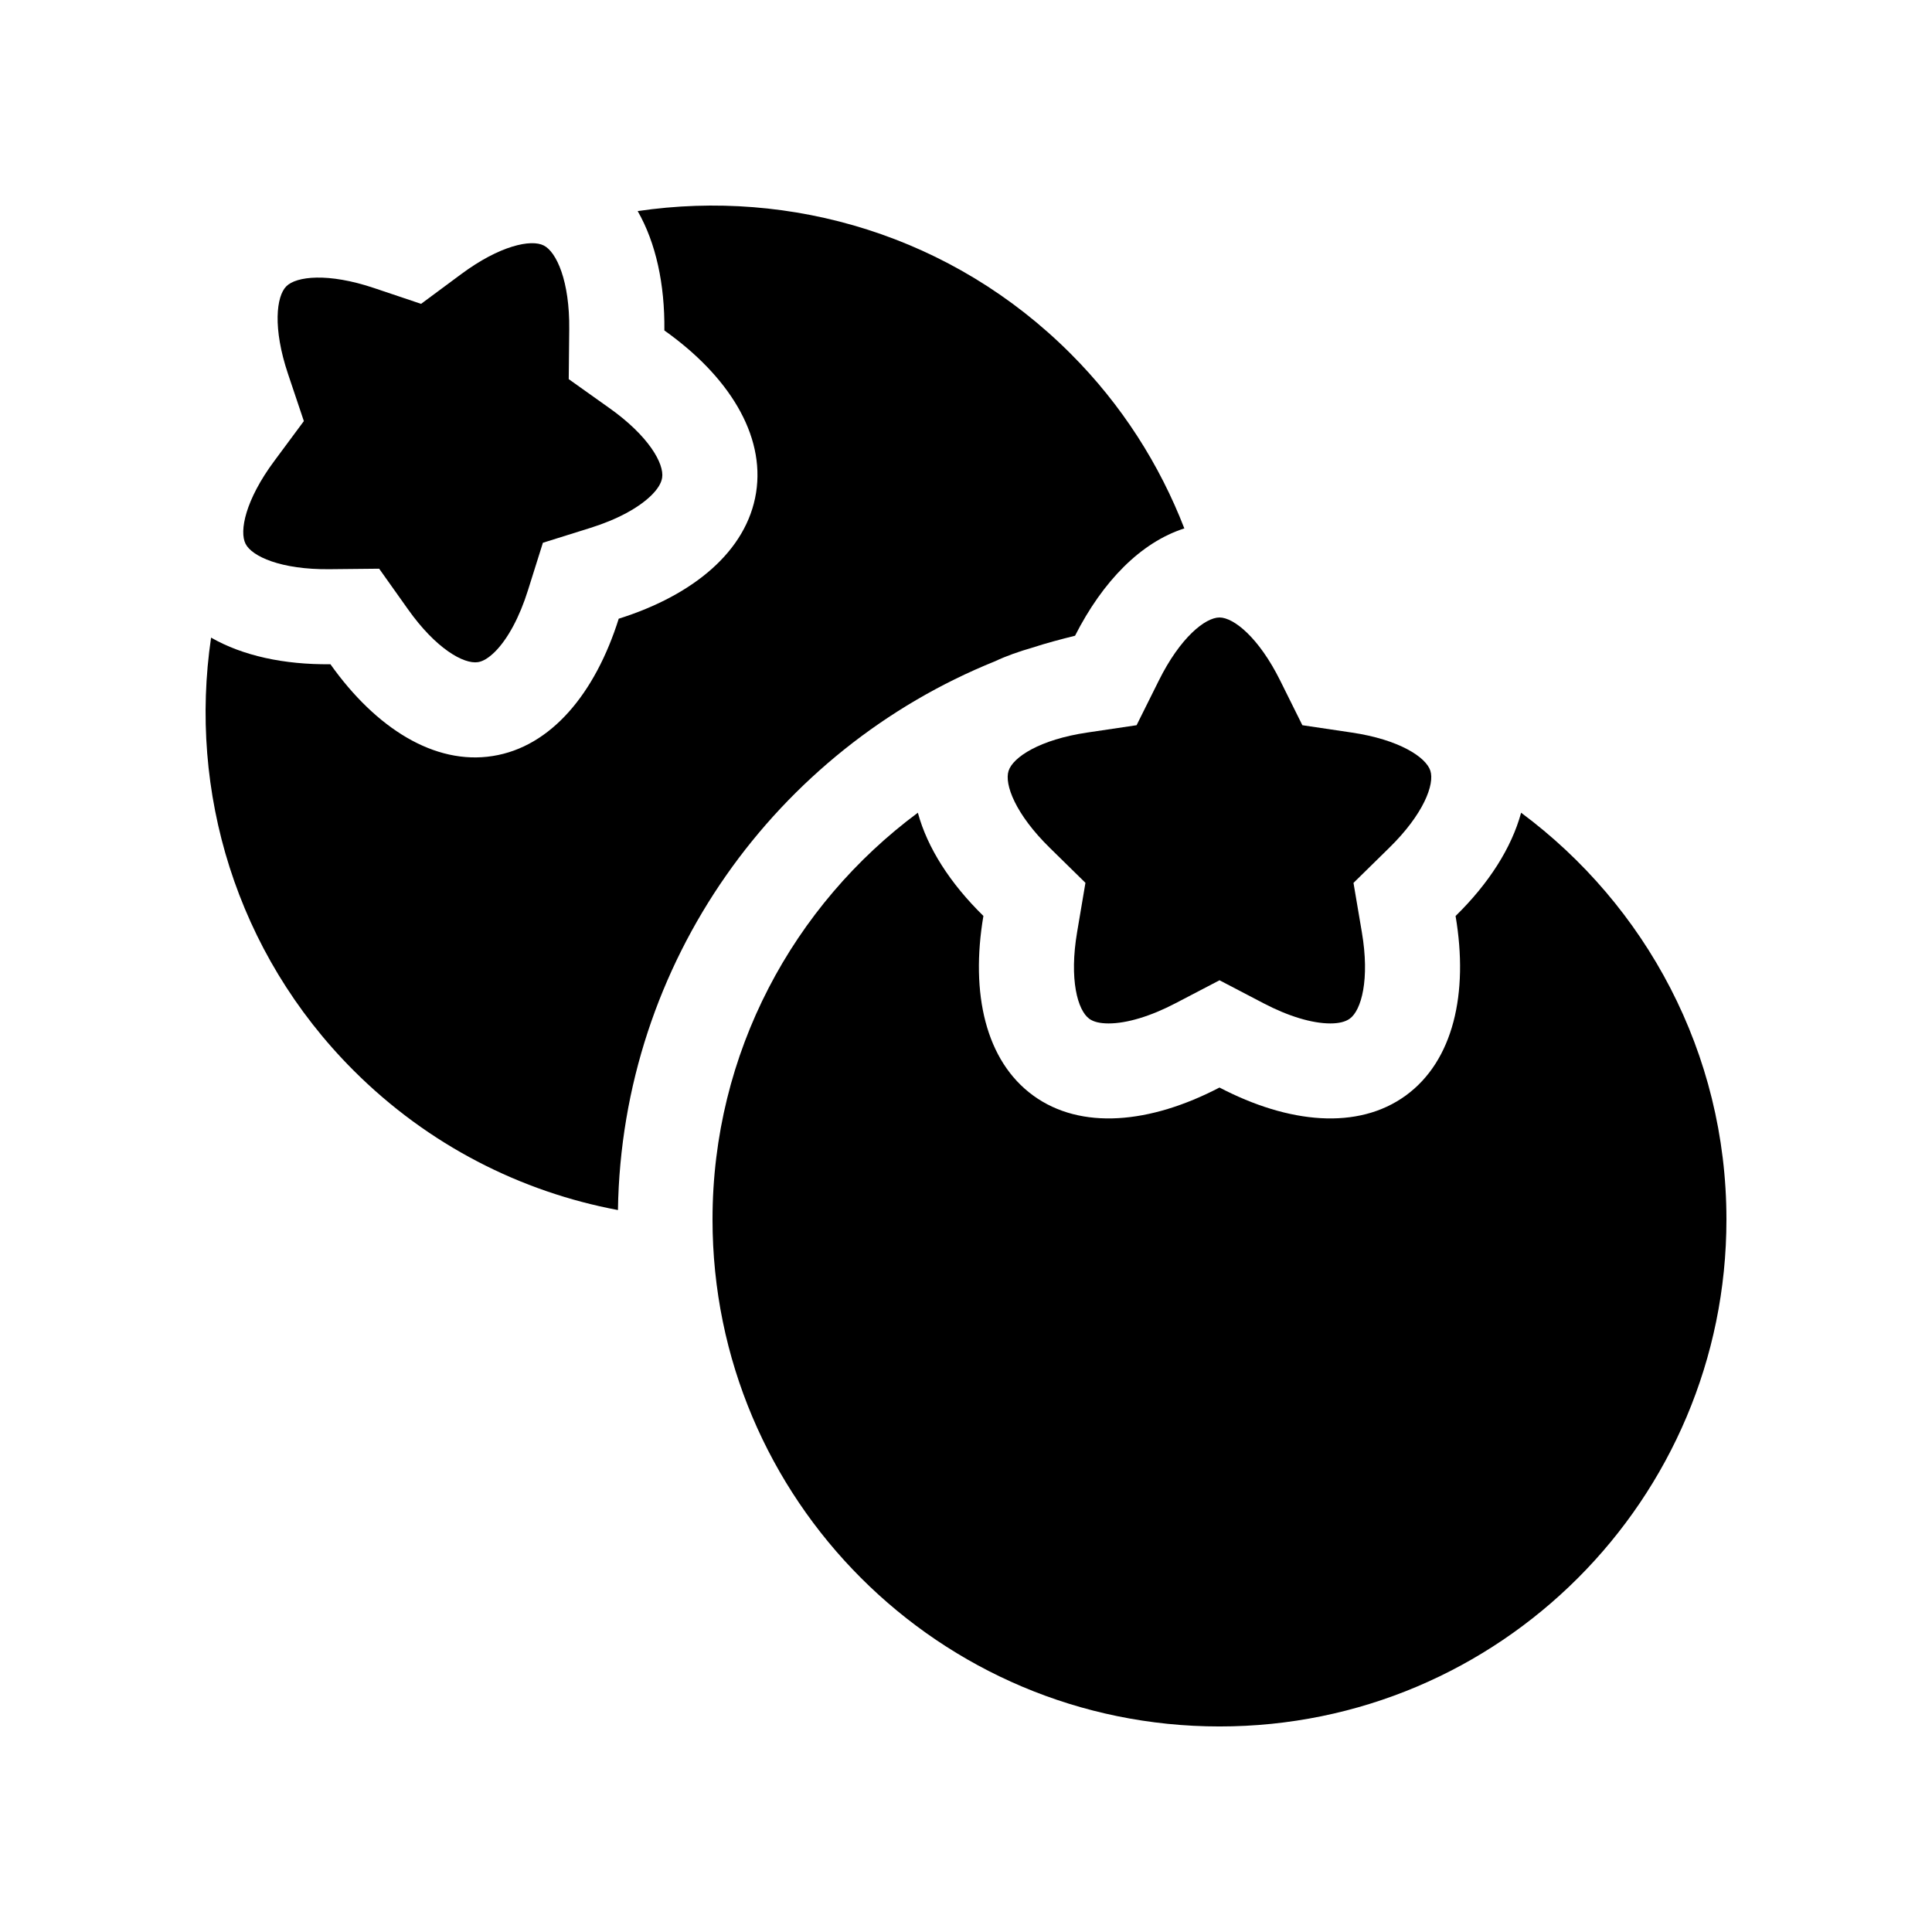
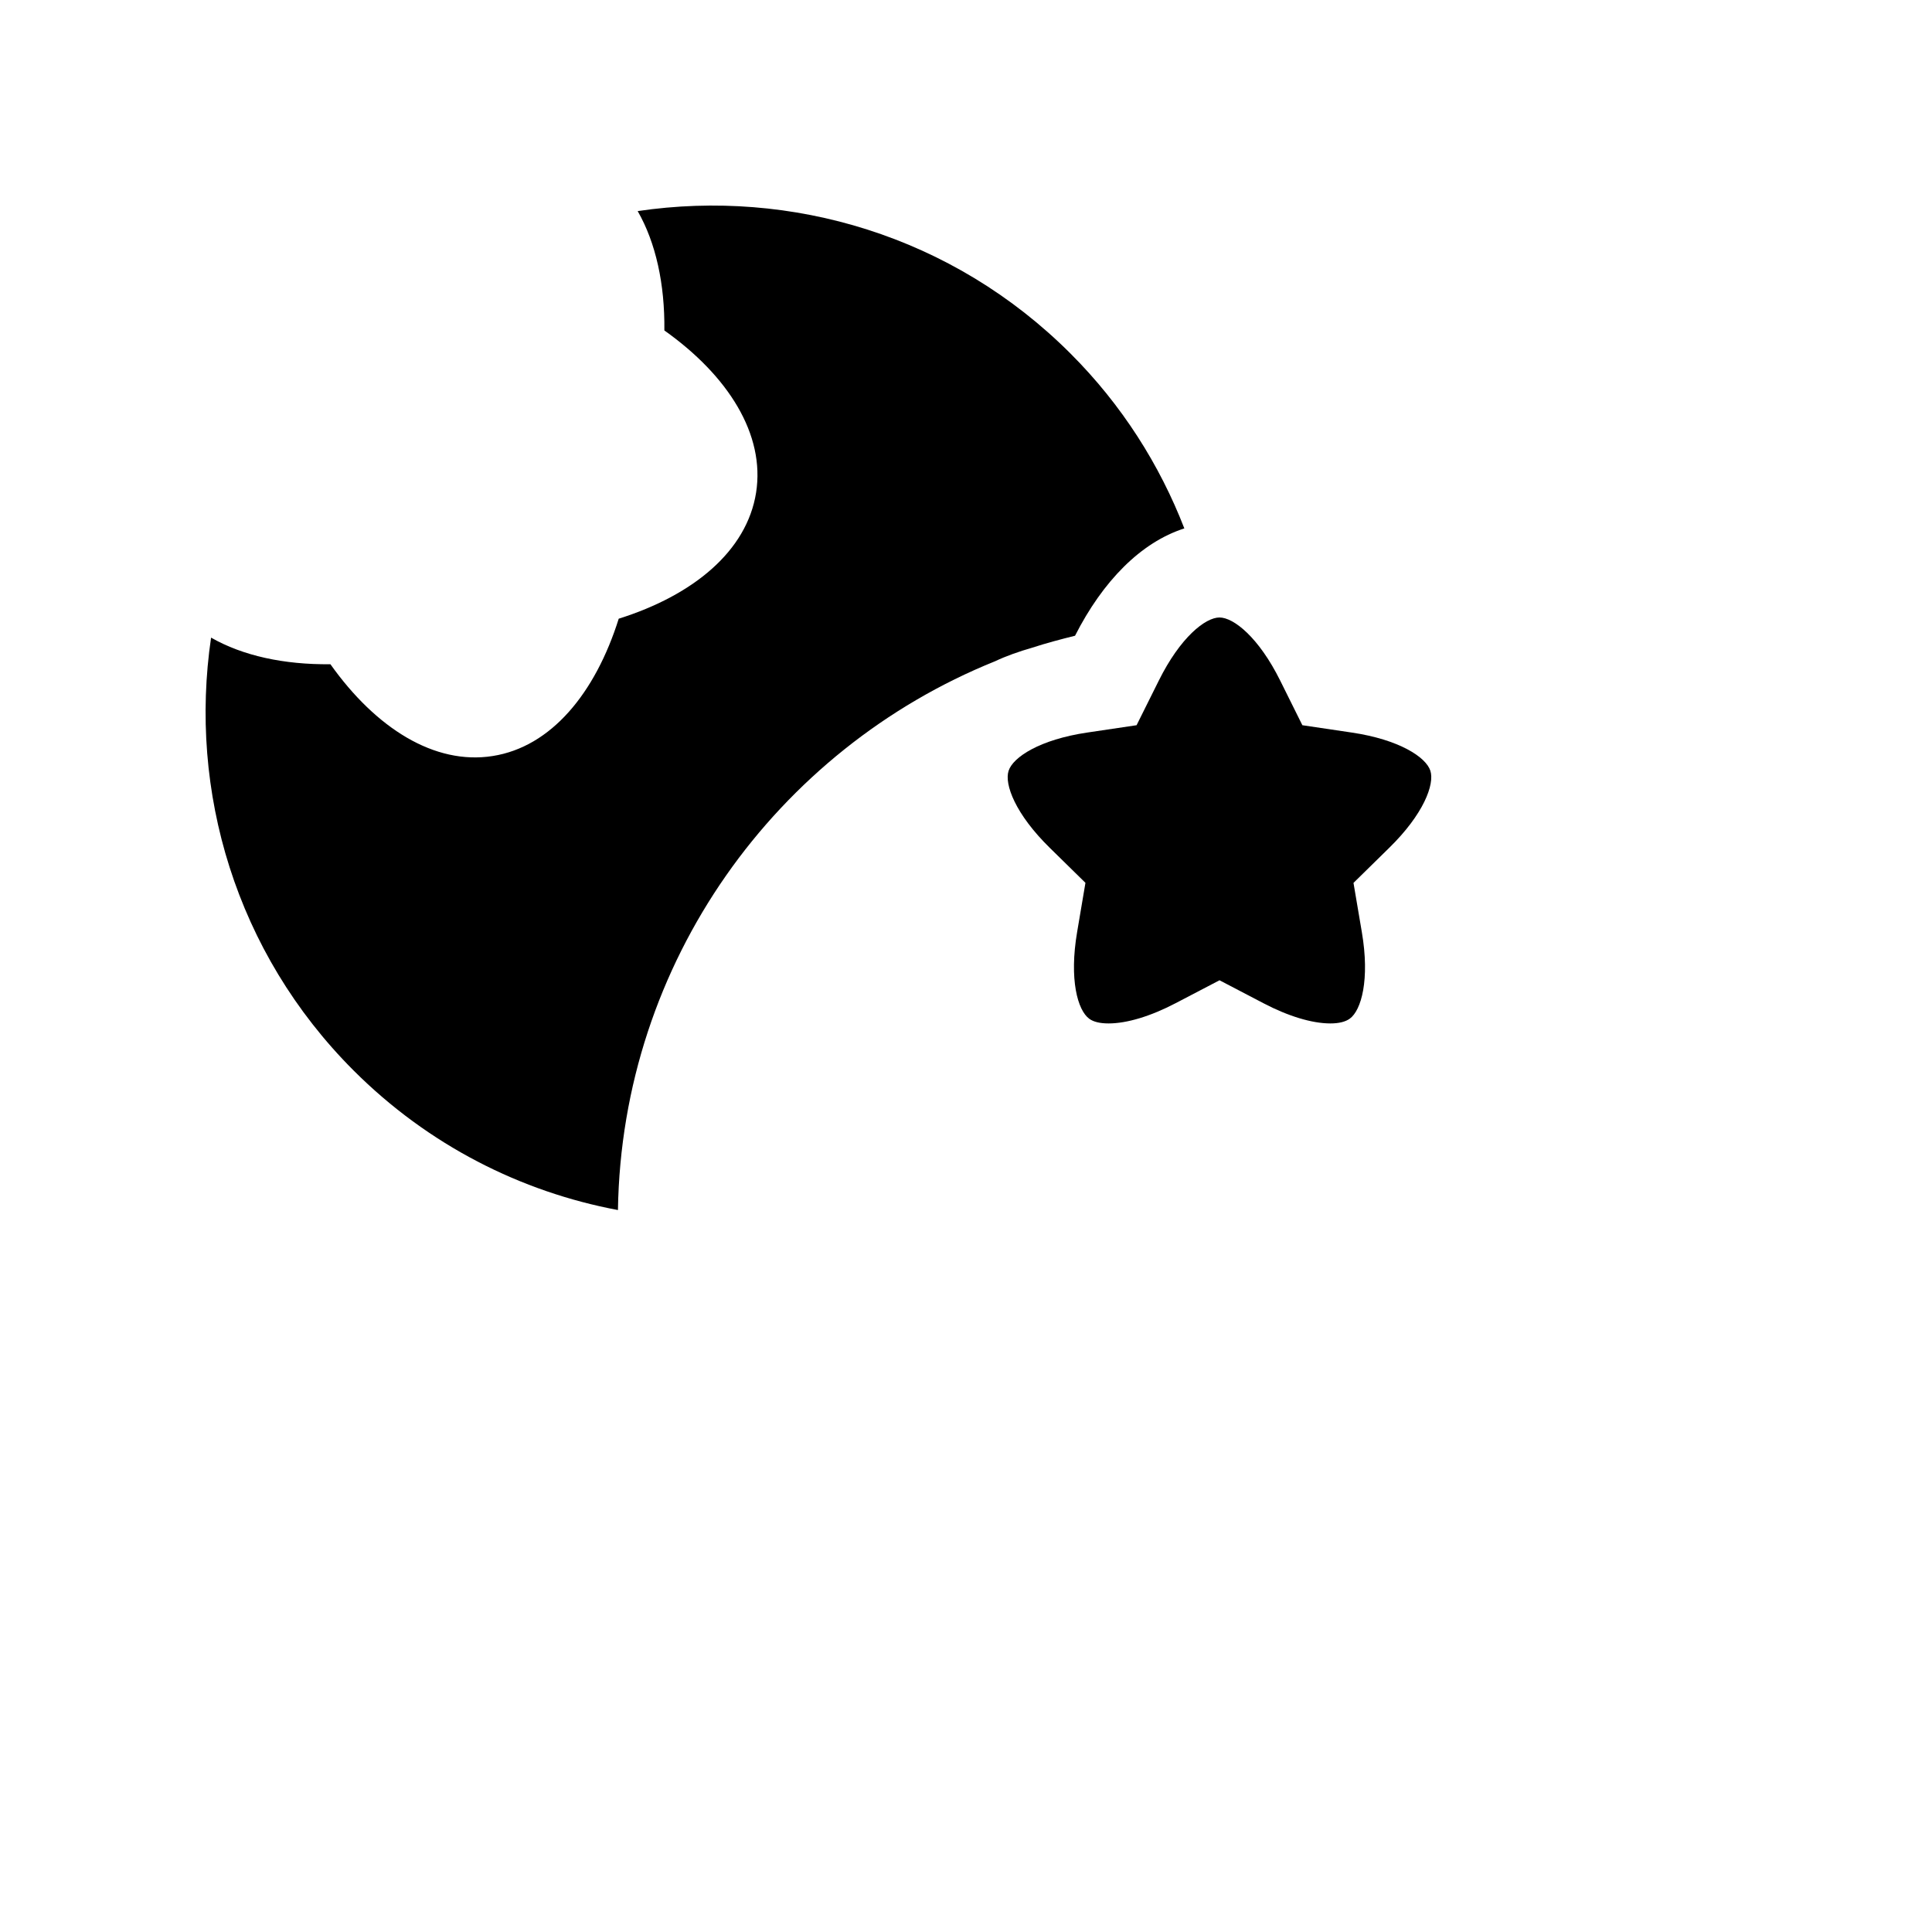
<svg xmlns="http://www.w3.org/2000/svg" fill="#000000" width="800px" height="800px" version="1.1" viewBox="144 144 512 512">
  <g>
-     <path d="m275.17 316.72c-1.617 1.605-3.125 2.539-4.492 2.754-3.758 0.59-11.145-3.543-18.566-14.02l-7.629-10.742-13.184 0.133c-12.848 0.133-20.531-3.394-22.215-6.711-1.723-3.359-0.055-11.656 7.602-21.961l7.84-10.578-4.191-12.48c-4.102-12.184-3.109-20.598-0.457-23.242 2.641-2.656 11.062-3.641 23.242 0.457l12.473 4.195 10.578-7.84c10.297-7.656 18.605-9.332 21.926-7.629 3.371 1.688 6.906 9.418 6.758 22.238l-0.133 13.184 10.742 7.644c10.473 7.41 14.605 14.793 14.008 18.5-0.223 1.41-1.148 2.938-2.746 4.539-3.438 3.43-9.234 6.543-16.281 8.742l-12.57 3.934-3.945 12.543c-2.227 7.125-5.336 12.914-8.758 16.34z" />
-     <path d="m547.11 359.38c-2.543 9.344-8.574 18.762-17.367 27.371 3.477 20.5-0.59 38.41-13.219 47.59-12.66 9.184-30.93 7.477-49.348-2.133-18.43 9.609-36.719 11.316-49.348 2.133-12.645-9.18-16.691-27.109-13.215-47.609-8.793-8.609-14.844-18.027-17.371-27.355-32.965 24.484-54.418 63.586-54.418 107.8 0.004 74.199 60.145 134.35 134.35 134.35 74.195 0.035 134.35-60.152 134.35-134.35 0-44.215-21.453-83.312-54.418-107.8z" />
    <path d="m407.66 319.26c3.031-1.441 6.41-2.609 9.906-3.621 3.723-1.215 7.512-2.211 11.332-3.164 7.332-14.43 17.418-24.746 28.965-28.441-6.543-16.879-16.547-32.734-30.172-46.344-31.262-31.277-74.082-43.754-114.7-37.75 4.812 8.398 7.211 19.336 7.074 31.633 16.957 12.035 26.742 27.582 24.305 43-2.457 15.445-16.582 27.16-36.398 33.387-6.242 19.828-17.965 33.969-33.391 36.391-15.434 2.445-30.969-7.359-43.012-24.32-12.297 0.133-23.23-2.246-31.629-7.055-5.992 40.621 6.488 83.426 37.754 114.7 19.859 19.859 44.402 32.18 70.07 37 1.023-65.84 42.078-122.07 99.898-145.42z" />
    <path d="m437.79 415.22c-2.277 0-4-0.414-5.117-1.23-3.082-2.231-5.375-10.383-3.215-23.043l2.195-12.988-9.41-9.234c-9.184-8.988-12.117-16.906-10.957-20.449 1.152-3.594 8.203-8.281 20.895-10.152l13.023-1.934 5.871-11.789c5.707-11.512 12.363-16.762 16.102-16.762s10.398 5.25 16.105 16.762l5.856 11.789 13.02 1.934c12.695 1.867 19.75 6.559 20.895 10.117 1.18 3.578-1.773 11.531-10.957 20.5l-9.41 9.234 2.203 12.988c2.168 12.645-0.133 20.793-3.184 22.992-1.148 0.836-2.887 1.266-5.148 1.266-4.852 0-11.148-1.906-17.695-5.336l-11.68-6.102-11.656 6.086c-6.602 3.453-12.898 5.352-17.734 5.352z" />
  </g>
</svg>